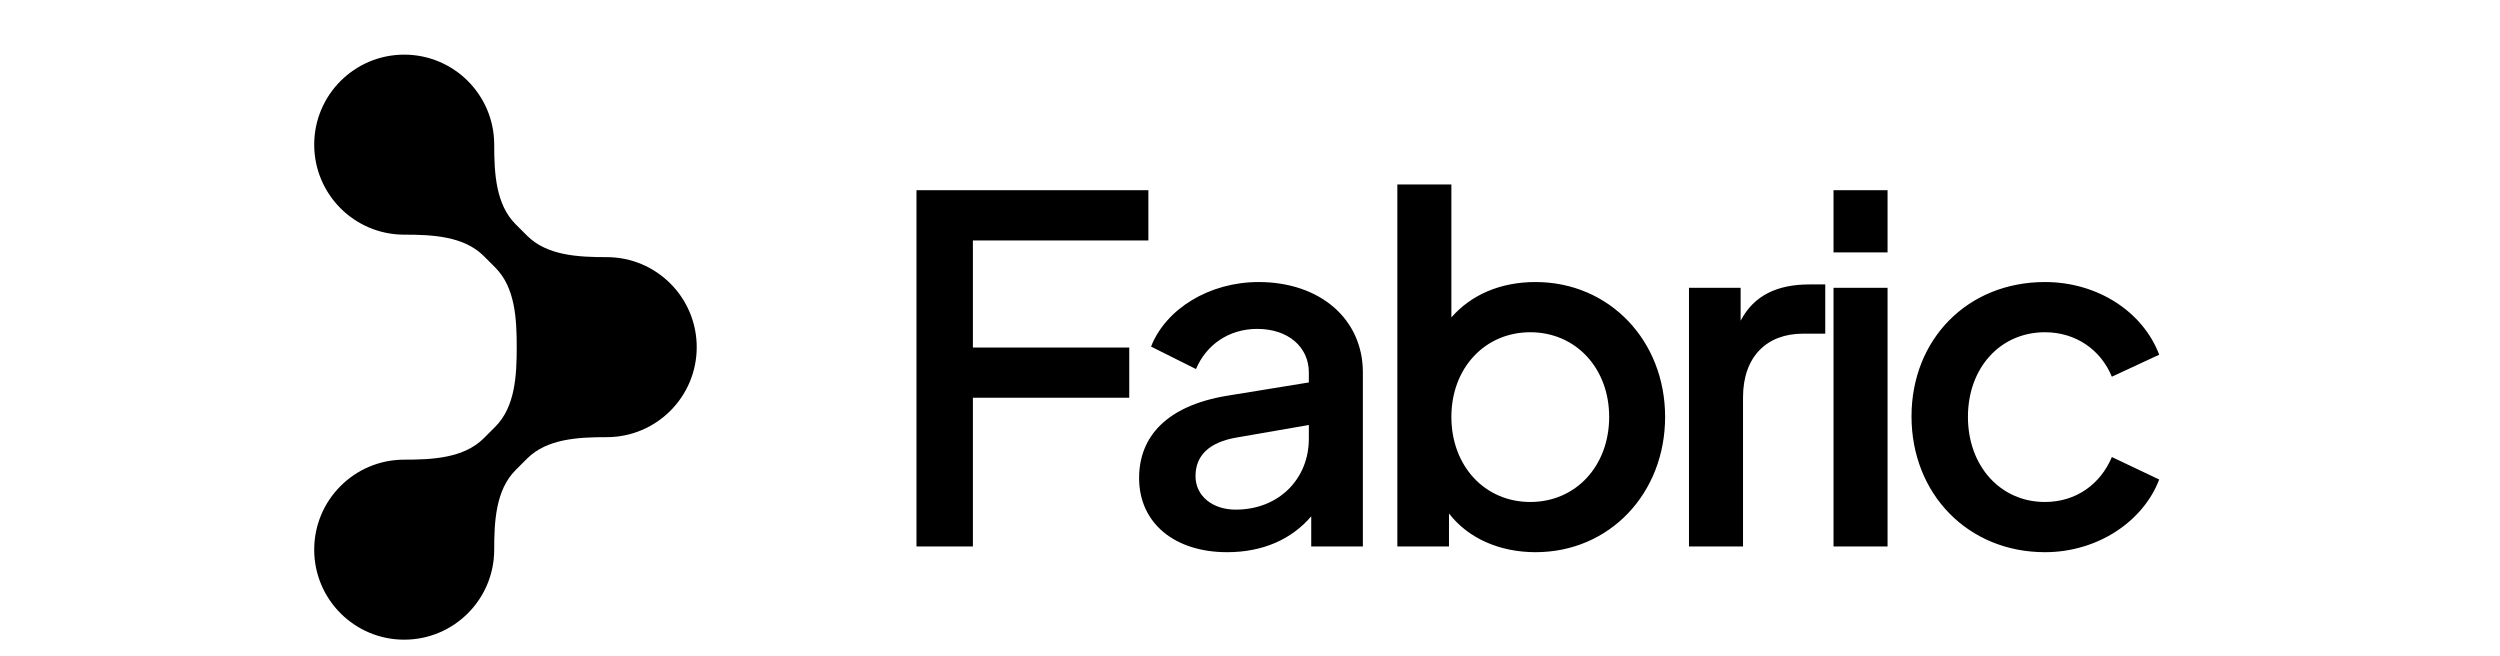
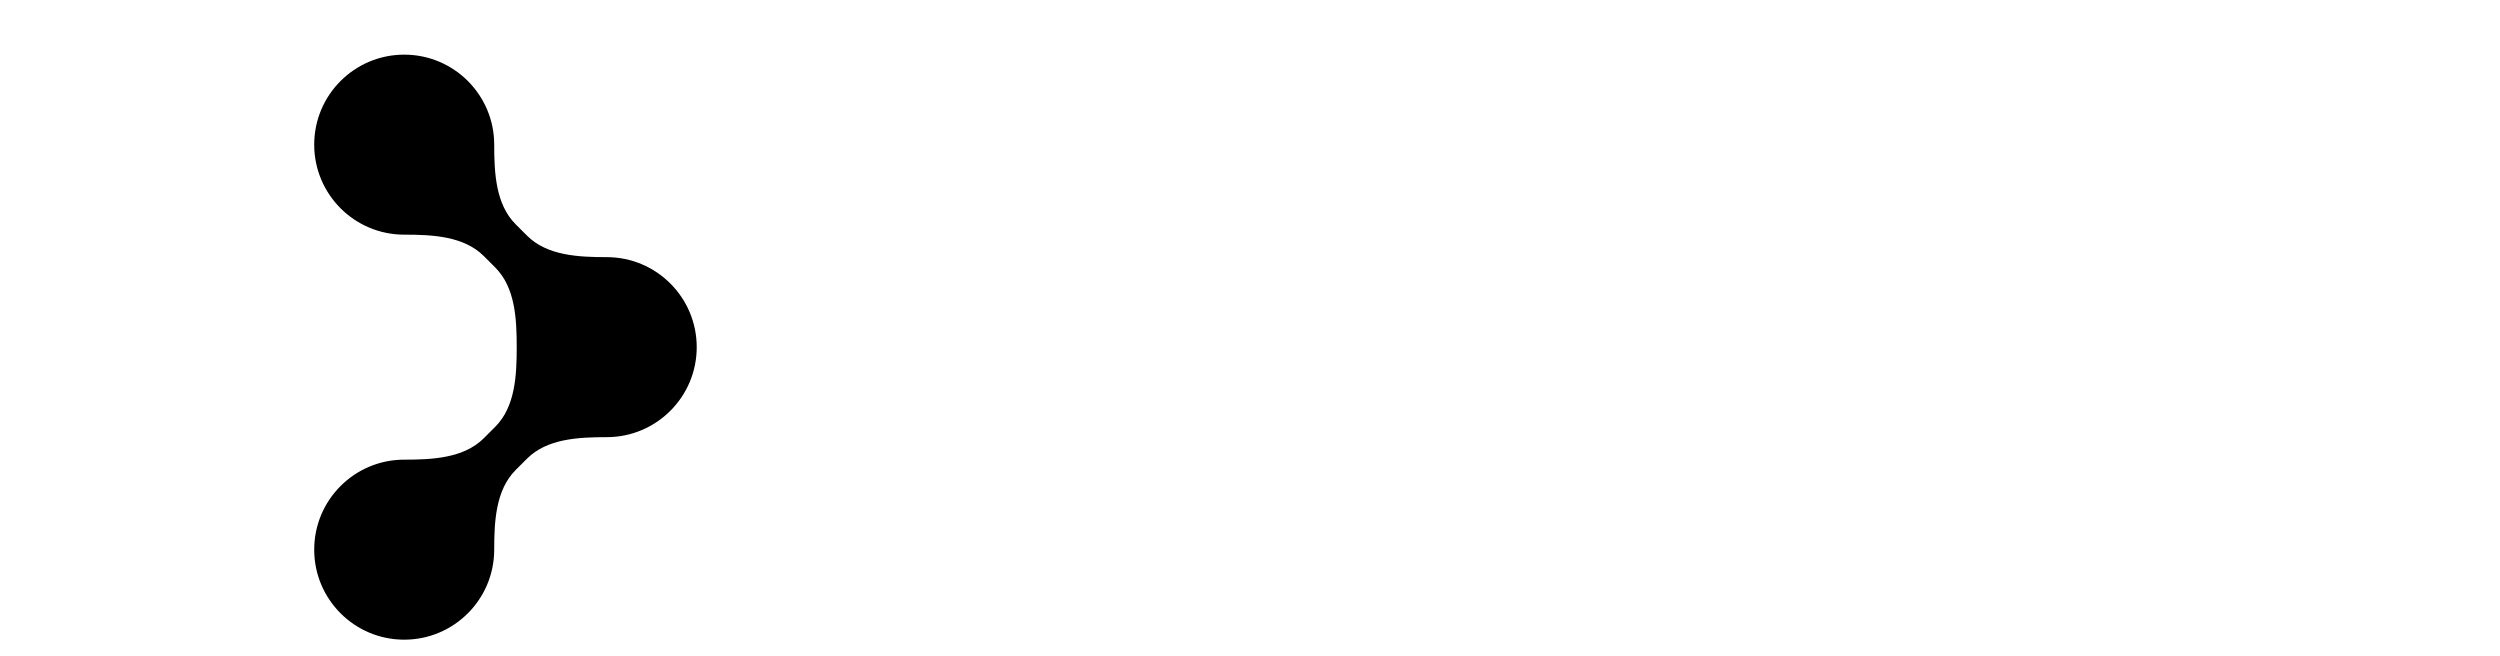
<svg xmlns="http://www.w3.org/2000/svg" width="183" height="48" viewBox="0 0 183 48" fill="none">
  <g clip-path="url(#clip0_522_596)">
-     <path d="M67.086 40V13.925H84.061V17.6H71.216V25.44H82.661V29.115H71.216V40H67.086ZM89.822 40.42C85.972 40.42 83.382 38.285 83.382 34.995C83.382 31.95 85.412 29.71 89.787 28.975L95.807 27.995V27.26C95.807 25.405 94.302 24.075 92.027 24.075C89.927 24.075 88.282 25.265 87.547 27.015L84.257 25.37C85.342 22.605 88.527 20.645 92.132 20.645C96.612 20.645 99.762 23.34 99.762 27.26V40H95.982V37.795C94.547 39.475 92.447 40.42 89.822 40.42ZM87.512 34.855C87.512 36.29 88.737 37.305 90.452 37.305C93.637 37.305 95.807 35.03 95.807 32.125V31.11L90.557 32.02C88.457 32.37 87.512 33.385 87.512 34.855ZM112.401 40.42C109.776 40.42 107.466 39.405 106.066 37.585V40H102.286V13.505H106.241V23.235C107.676 21.59 109.811 20.645 112.401 20.645C117.791 20.645 121.886 24.915 121.886 30.515C121.886 36.115 117.826 40.42 112.401 40.42ZM112.016 36.745C115.341 36.745 117.791 34.12 117.791 30.515C117.791 26.945 115.341 24.32 112.016 24.32C108.691 24.32 106.241 26.945 106.241 30.515C106.241 34.12 108.691 36.745 112.016 36.745ZM123.634 40V21.065H127.414V23.48C128.394 21.59 130.144 20.82 132.454 20.82H133.609V24.425H131.964C129.339 24.425 127.589 26.105 127.589 29.08V40H123.634ZM134.214 18.475V13.925H138.169V18.475H134.214ZM134.214 40V21.065H138.169V40H134.214ZM149.688 40.42C144.053 40.42 139.923 36.15 139.923 30.48C139.923 24.845 144.018 20.645 149.688 20.645C153.538 20.645 156.863 22.815 158.053 25.965L154.588 27.575C153.783 25.615 151.963 24.32 149.688 24.32C146.433 24.32 144.053 26.91 144.053 30.515C144.053 34.12 146.433 36.745 149.688 36.745C151.963 36.745 153.748 35.45 154.588 33.455L158.053 35.1C156.898 38.145 153.573 40.42 149.688 40.42Z" fill="black" />
    <path d="M29.588 4C33.227 4 36.176 6.95 36.176 10.588C36.176 12.654 36.284 14.955 37.745 16.416L38.582 17.253C40.043 18.714 42.345 18.823 44.412 18.823C48.05 18.823 51 21.773 51 25.412C51 29.05 48.05 32 44.412 32C42.345 32 40.043 32.108 38.582 33.569L37.746 34.405C36.285 35.867 36.176 38.169 36.176 40.235C36.176 43.874 33.227 46.824 29.588 46.824C25.95 46.824 23 43.874 23 40.235C23 36.597 25.95 33.647 29.588 33.647C31.654 33.647 33.955 33.538 35.415 32.078L36.254 31.239C37.715 29.778 37.824 27.477 37.824 25.412C37.824 23.345 37.714 21.043 36.253 19.582L35.416 18.745C33.955 17.284 31.654 17.177 29.588 17.177C25.95 17.177 23 14.227 23 10.588C23 6.95 25.95 4 29.588 4Z" fill="black" />
  </g>
  <defs>
    <clipPath id="clip0_522_596">
      <rect width="183" height="48" fill="white" />
    </clipPath>
  </defs>
</svg>